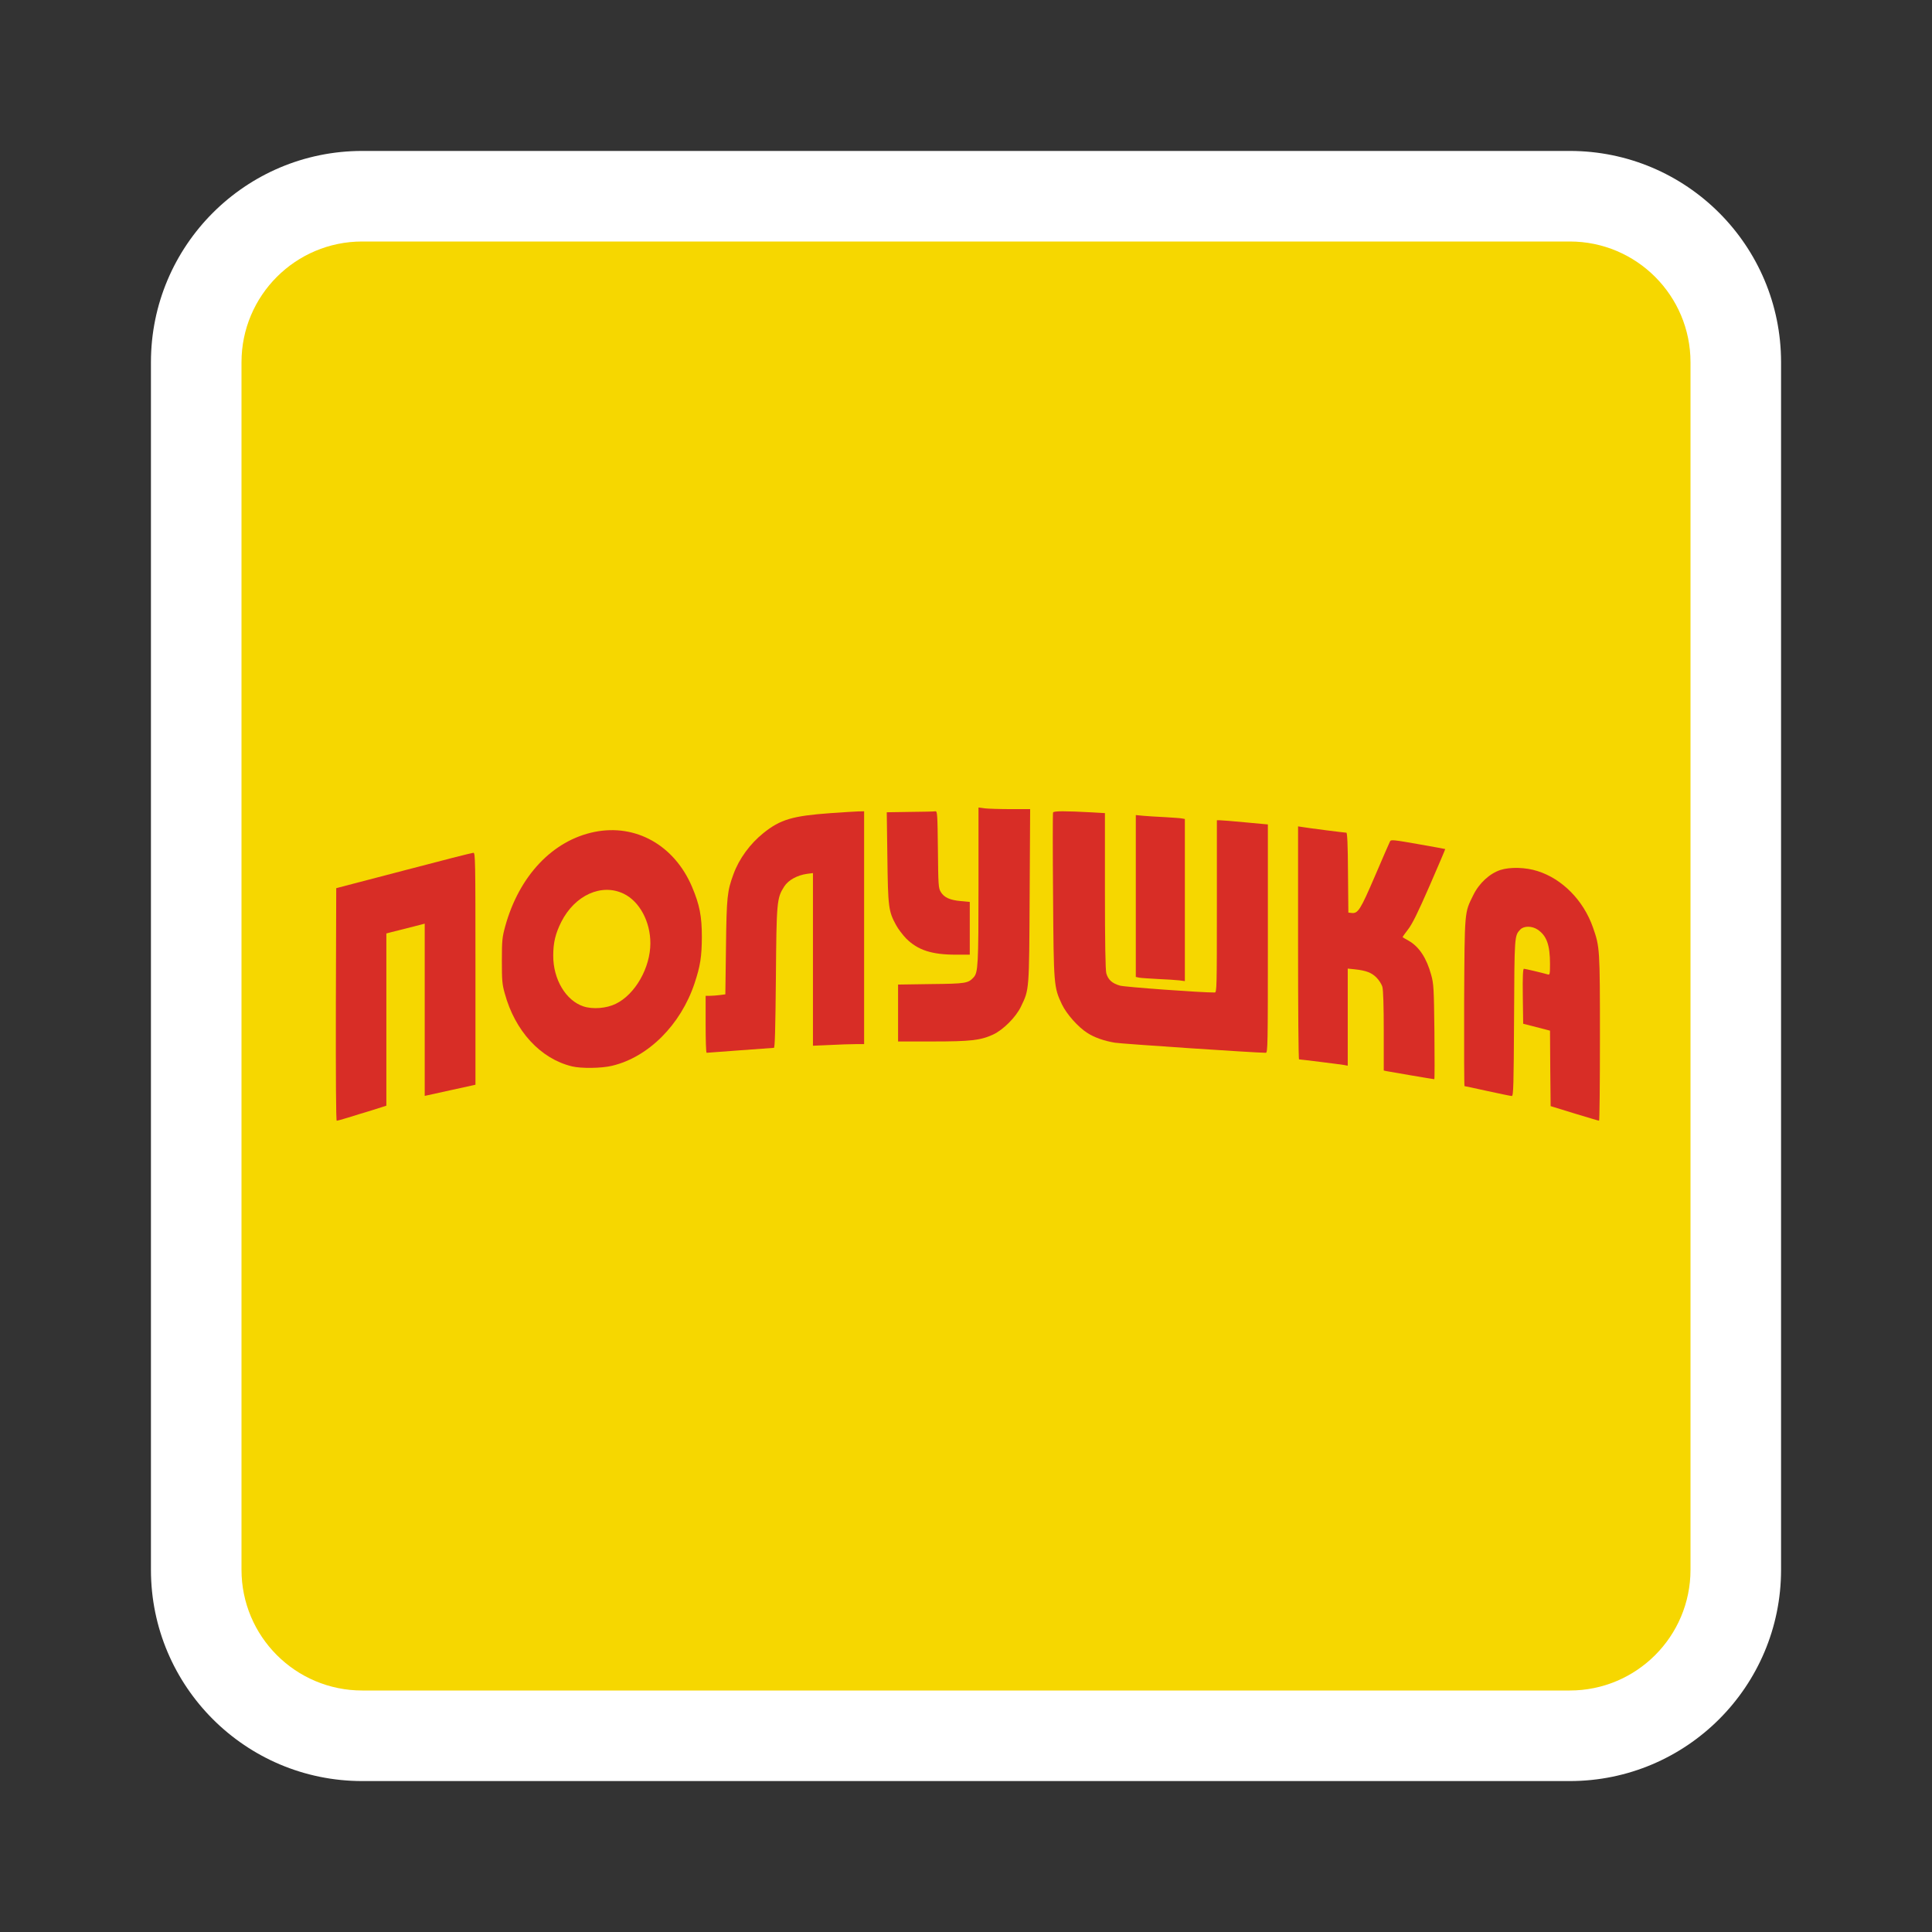
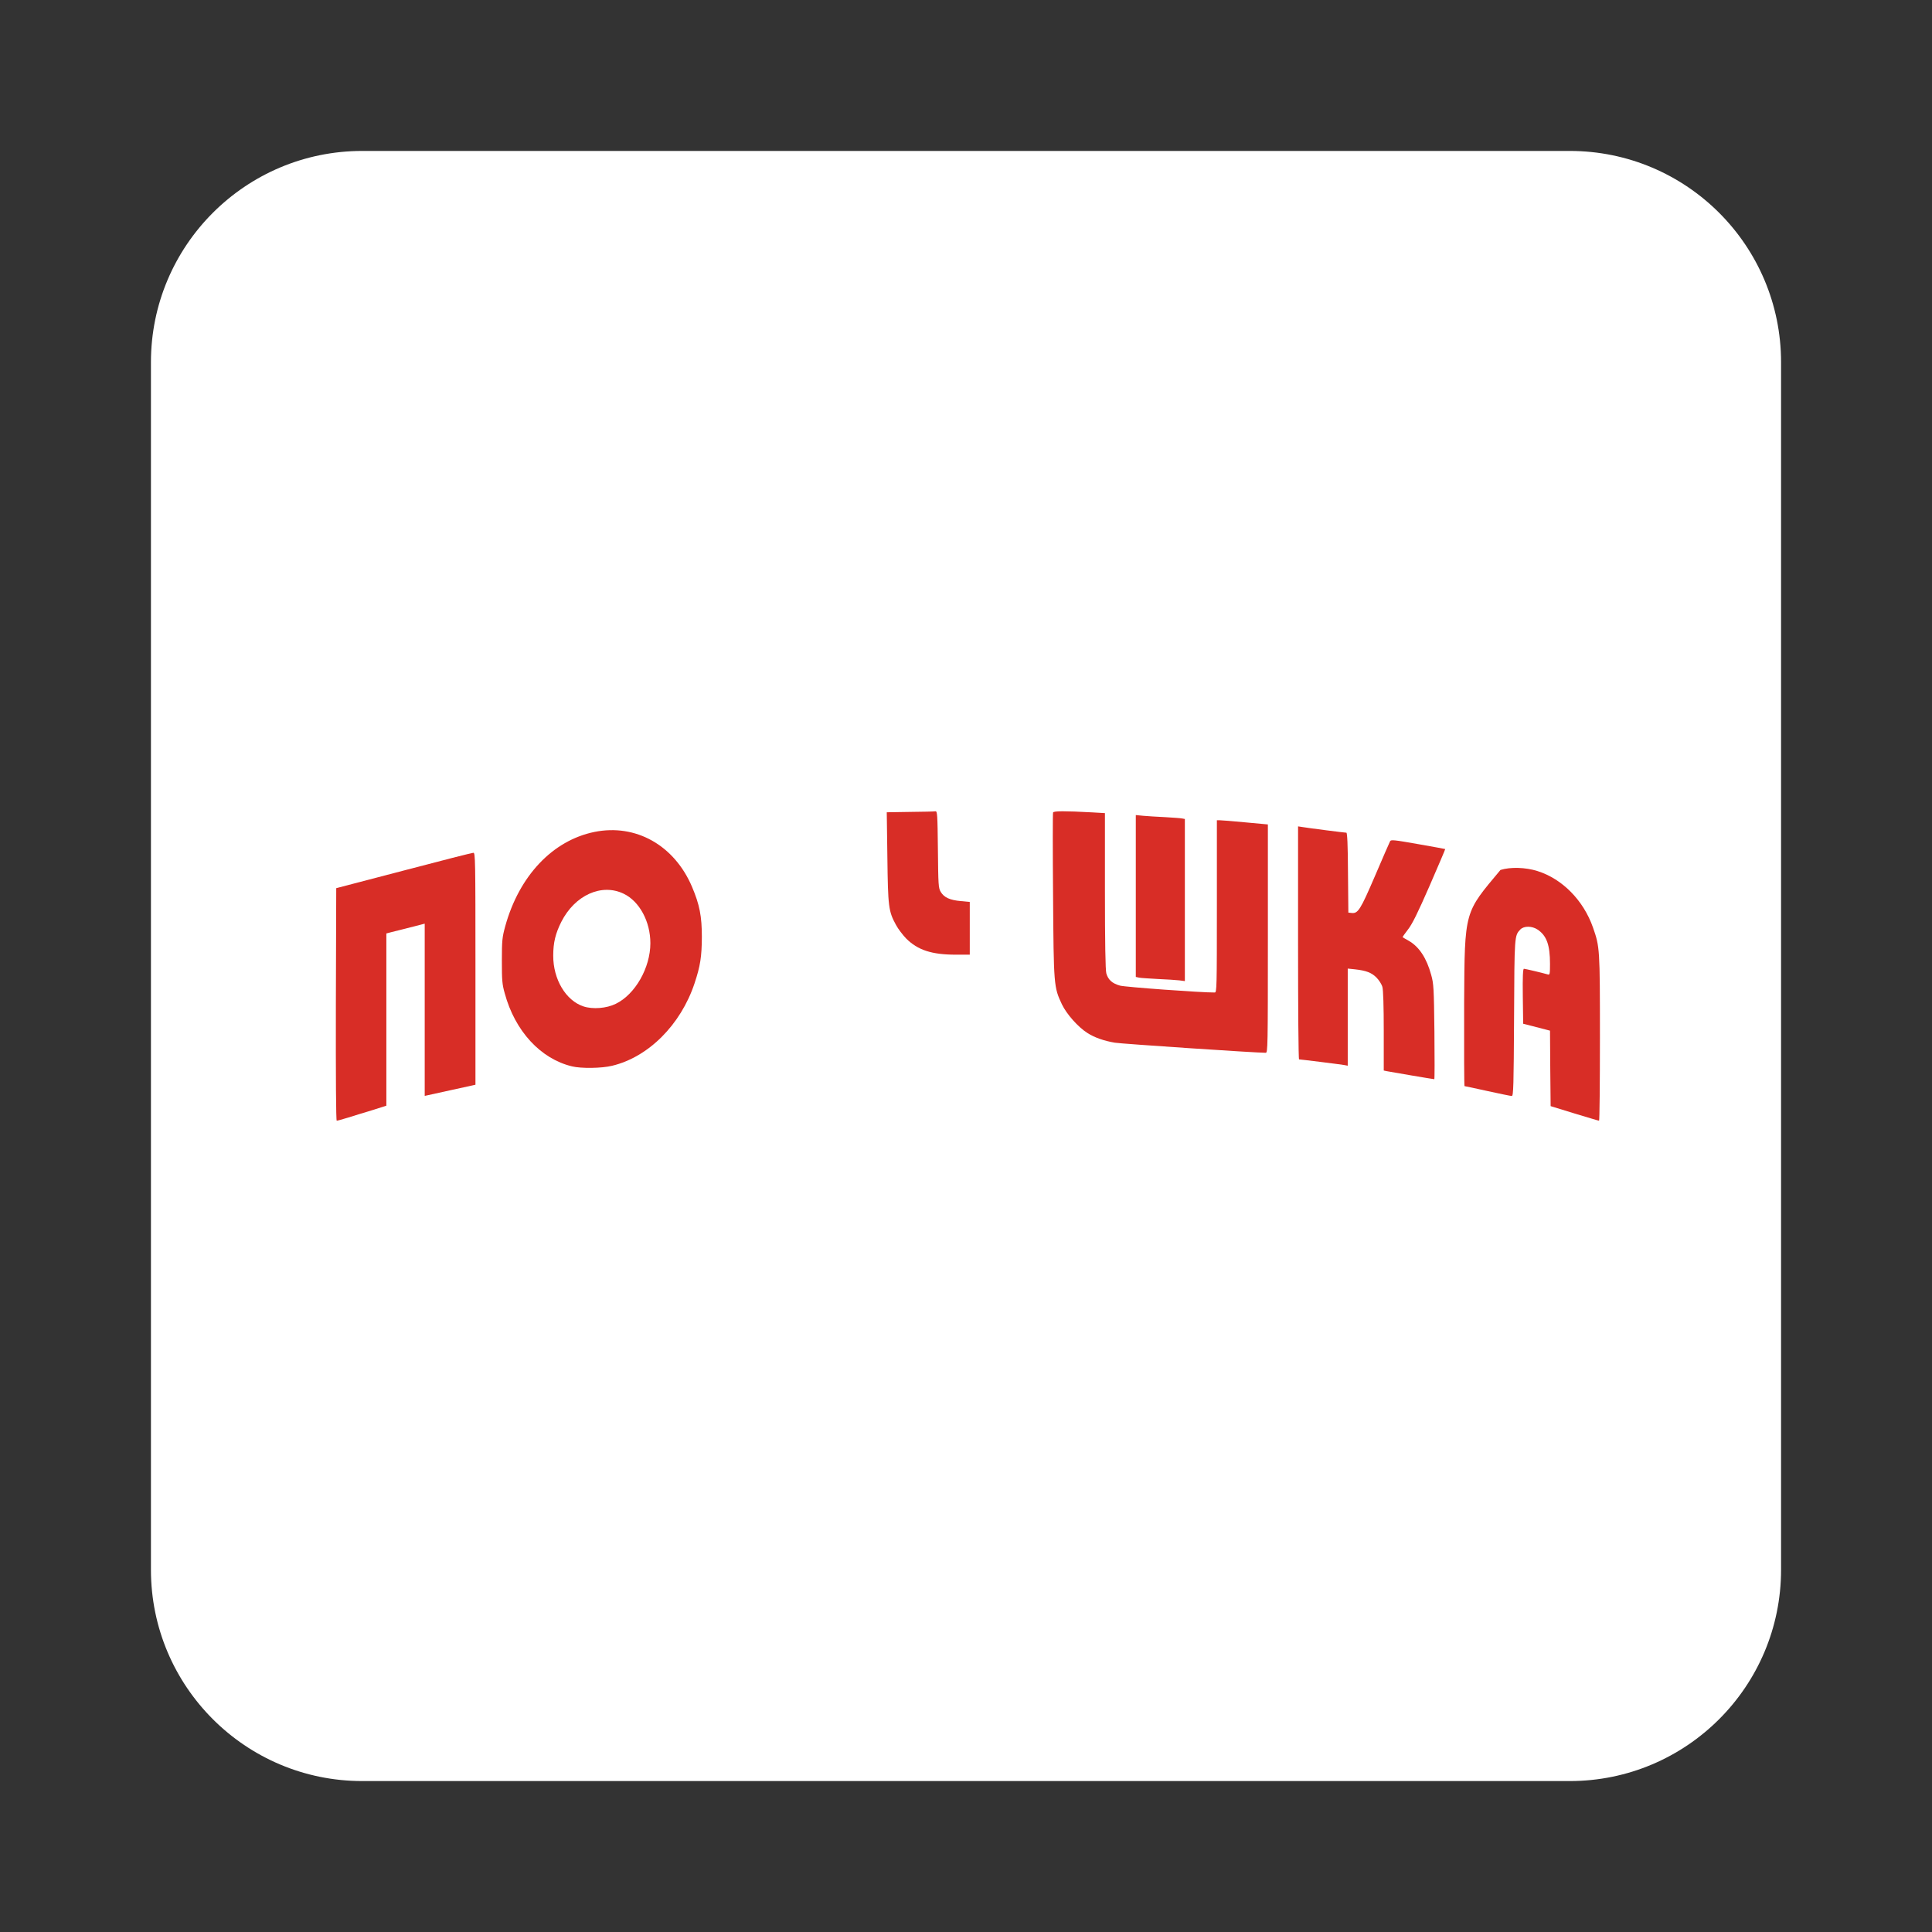
<svg xmlns="http://www.w3.org/2000/svg" width="512" height="512" viewBox="0 0 512 512" fill="none">
  <rect x="0" y="0" width="512" height="512" fill="#333333" stroke="none" />
  <path fill-rule="evenodd" clip-rule="evenodd" d="M96 40H416C446.928 40 472 65.072 472 96V416C472 446.928 446.928 472 416 472H96C65.072 472 40 446.928 40 416V96C40 65.072 65.072 40 96 40Z" fill="white" />
-   <path d="M64 96C64 78.327 78.327 64 96 64H416C433.673 64 448 78.327 448 96V416C448 433.673 433.673 448 416 448H96C78.327 448 64 433.673 64 416V96Z" fill="#F6D700" />
  <path d="M241.188 215.163L235 215.259L235.164 227.189C235.327 240.334 235.458 241.486 237.455 245.132C238.012 246.187 239.256 247.787 240.14 248.714C243.217 251.785 246.917 253 253.333 253H257V245.996V239.023L254.643 238.799C251.729 238.543 250.19 237.84 249.307 236.368C248.685 235.313 248.652 234.609 248.554 225.078C248.455 215.803 248.39 214.939 247.899 215.003C247.604 215.067 244.56 215.131 241.188 215.163Z" fill="#D82D26" />
-   <path d="M259.313 234.711C259.313 255.717 259.18 257.726 258.048 258.977C256.582 260.591 255.983 260.689 246.758 260.788L238 260.92V268.46V276H247.125C257.215 276 259.879 275.704 263.209 274.156C265.873 272.905 269.237 269.546 270.569 266.748C272.767 262.171 272.734 262.731 272.867 237.378L273 214.428H267.905C265.108 214.428 262.01 214.329 261.078 214.23L259.313 214V234.711Z" fill="#D82D26" />
  <path d="M279.074 215.322C278.975 215.55 278.975 225.43 279.074 237.331C279.239 261.263 279.272 261.589 281.414 266.154C282.667 268.762 285.7 272.186 288.172 273.751C290.051 274.957 292.556 275.837 295.456 276.326C297.105 276.62 332.77 279 335.44 279C335.967 279 336 277.337 336 248.742V218.485L330.001 217.931C326.672 217.604 323.639 217.376 323.244 217.376H322.485V240.2C322.485 261.719 322.453 263.023 321.925 263.023C318.398 263.056 298.225 261.589 296.808 261.198C294.731 260.611 293.676 259.665 293.182 257.937C292.951 257.089 292.819 249.786 292.819 236.059V215.485L289.457 215.289C282.173 214.898 279.239 214.898 279.074 215.322Z" fill="#D82D26" />
-   <path d="M220.071 215.492C210.05 216.214 206.809 217.166 202.345 220.744C198.806 223.566 195.863 227.57 194.375 231.673C192.721 236.169 192.556 237.646 192.391 250.971L192.225 263.509L190.737 263.706C189.91 263.804 188.72 263.903 188.124 263.903H187V271.451C187 275.587 187.099 279 187.265 279C187.397 279 191.365 278.705 196.094 278.344C200.824 277.983 204.858 277.687 205.09 277.687C205.354 277.687 205.487 272.928 205.619 259.209C205.784 238.959 205.85 238.007 207.835 234.922C208.893 233.248 211.274 231.935 213.887 231.574L215.441 231.377V254.253V277.129L219.972 276.932C222.452 276.801 225.494 276.703 226.751 276.703H229V245.851V215L227.446 215.033C226.553 215.066 223.246 215.263 220.071 215.492Z" fill="#D82D26" />
  <path d="M301 237.448V258.895L301.888 259.09C302.363 259.188 304.615 259.318 306.866 259.448C309.149 259.545 311.654 259.708 312.51 259.805L314 260V238.52V217.04L313.302 216.91C312.89 216.812 310.861 216.682 308.768 216.552C306.676 216.455 304.076 216.292 302.998 216.195L301 216V237.448Z" fill="#D82D26" />
  <path d="M344 249.89C344 266.862 344.099 280.748 344.263 280.748C344.658 280.748 354.926 282.028 356.111 282.225L357.164 282.422V269.554V256.685L359.073 256.882C362.068 257.211 363.483 257.769 364.767 259.049C365.425 259.706 366.149 260.822 366.347 261.544C366.577 262.365 366.709 266.698 366.709 273.263V283.702L367.466 283.866C368.255 284.03 379.84 286 380.103 286C380.202 286 380.202 280.354 380.136 273.427C380.005 261.905 379.939 260.69 379.281 258.36C378.063 253.895 376.088 250.908 373.357 249.332C372.501 248.873 371.777 248.413 371.711 248.38C371.645 248.347 372.271 247.428 373.093 246.378C374.245 244.933 375.726 241.913 378.853 234.757C381.157 229.439 383.032 225.073 383 225.007C382.967 224.975 379.708 224.384 375.792 223.694C369.44 222.578 368.617 222.48 368.387 222.939C368.223 223.235 366.445 227.338 364.405 232.098C360.521 241.125 359.896 242.143 358.185 241.946L357.329 241.848L357.23 231.244C357.197 223.858 357.033 220.674 356.802 220.674C356.342 220.674 346.567 219.427 345.086 219.164L344 219V249.89Z" fill="#D82D26" />
  <path d="M157.522 220.473C146.448 222.734 137.581 232.106 133.89 245.474C133.099 248.358 133 249.21 133 254.551C133 259.728 133.066 260.809 133.758 263.234C136.461 273.228 143.251 280.6 151.59 282.599C153.996 283.189 159.467 283.123 162.236 282.435C171.827 280.141 180.397 271.589 184.055 260.612C185.604 255.96 185.967 253.535 186 248.325C186 242.82 185.407 239.773 183.396 235.022C178.716 224.012 168.498 218.245 157.522 220.473ZM165.301 236.857C169.487 238.888 172.354 244.229 172.354 249.963C172.354 256.451 168.333 263.529 163.192 266.019C160.752 267.231 157.094 267.526 154.622 266.707C149.942 265.167 146.58 259.498 146.613 253.24C146.613 249.8 147.206 247.375 148.755 244.295C152.348 237.217 159.434 234.006 165.301 236.857Z" fill="#D82D26" />
  <path d="M106.979 230.703L89.106 235.373L89.008 266.186C88.975 285.556 89.041 297 89.238 297C89.434 297 90.713 296.638 92.124 296.211C93.534 295.783 96.42 294.862 98.551 294.238L102.388 293.021V270.198V247.376L103.634 247.047C104.29 246.883 106.586 246.291 108.717 245.765L112.554 244.778V267.6V290.423L113.309 290.258C113.702 290.16 116.391 289.568 119.277 288.943C122.163 288.318 124.852 287.726 125.279 287.628L126 287.463V256.715C126 227.645 125.967 225.968 125.442 226C125.115 226 116.818 228.105 106.979 230.703Z" fill="#D82D26" />
-   <path d="M397.638 230.548C394.76 231.497 391.982 234.051 390.427 237.226C388.079 242.005 388.145 241.023 388.012 265.64C387.979 277.85 388.012 287.834 388.112 287.834C388.211 287.834 390.956 288.423 394.231 289.144C397.505 289.864 400.383 290.453 400.648 290.453C401.078 290.453 401.144 287.605 401.243 269.732C401.342 247.832 401.342 247.996 402.897 246.326C403.856 245.344 405.973 245.344 407.495 246.359C409.876 247.963 410.769 250.418 410.769 255.459C410.769 258.111 410.703 258.405 410.207 258.242C408.752 257.816 404.187 256.736 403.856 256.736C403.592 256.736 403.492 258.864 403.559 264.003L403.658 271.303L405.973 271.892C407.263 272.22 408.851 272.645 409.512 272.809L410.769 273.136L410.835 283.153L410.935 293.137L417.219 295.069C420.692 296.116 423.603 297 423.768 297C423.901 297 424 287.114 424 275.068C424 251.302 423.967 250.975 422.148 245.77C419.634 238.601 414.011 232.905 407.462 230.843C404.286 229.828 400.218 229.73 397.638 230.548Z" fill="#D82D26" />
+   <path d="M397.638 230.548C388.079 242.005 388.145 241.023 388.012 265.64C387.979 277.85 388.012 287.834 388.112 287.834C388.211 287.834 390.956 288.423 394.231 289.144C397.505 289.864 400.383 290.453 400.648 290.453C401.078 290.453 401.144 287.605 401.243 269.732C401.342 247.832 401.342 247.996 402.897 246.326C403.856 245.344 405.973 245.344 407.495 246.359C409.876 247.963 410.769 250.418 410.769 255.459C410.769 258.111 410.703 258.405 410.207 258.242C408.752 257.816 404.187 256.736 403.856 256.736C403.592 256.736 403.492 258.864 403.559 264.003L403.658 271.303L405.973 271.892C407.263 272.22 408.851 272.645 409.512 272.809L410.769 273.136L410.835 283.153L410.935 293.137L417.219 295.069C420.692 296.116 423.603 297 423.768 297C423.901 297 424 287.114 424 275.068C424 251.302 423.967 250.975 422.148 245.77C419.634 238.601 414.011 232.905 407.462 230.843C404.286 229.828 400.218 229.73 397.638 230.548Z" fill="#D82D26" />
</svg>